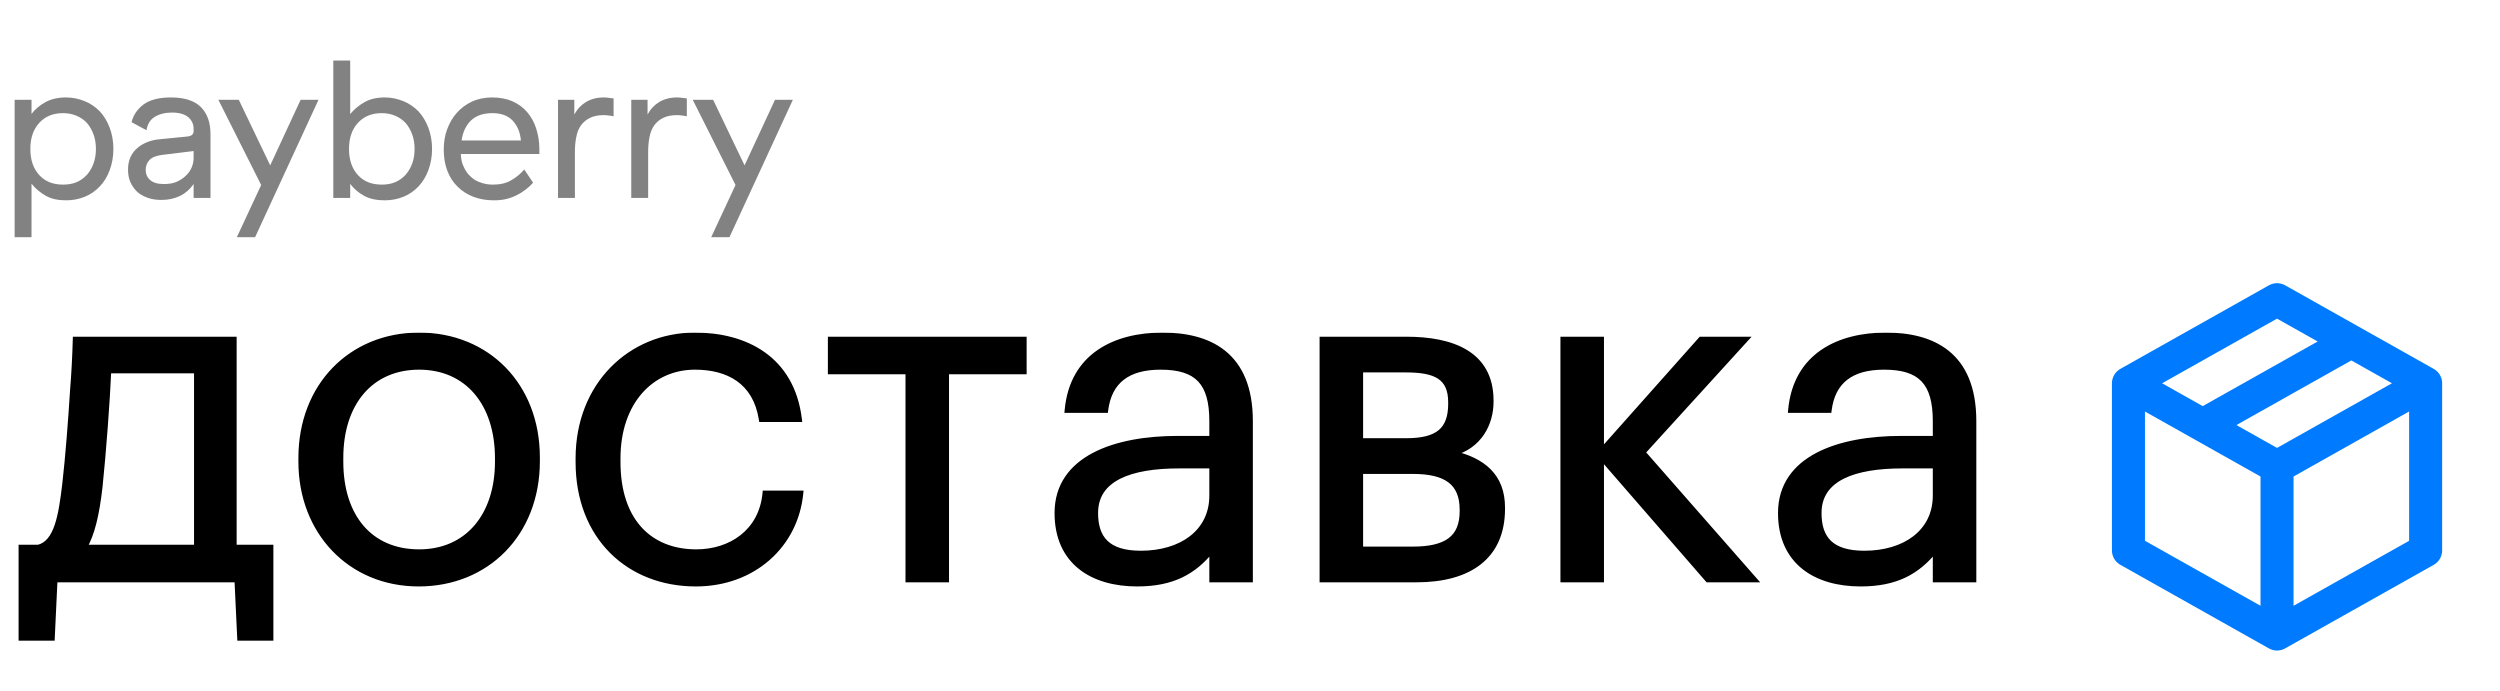
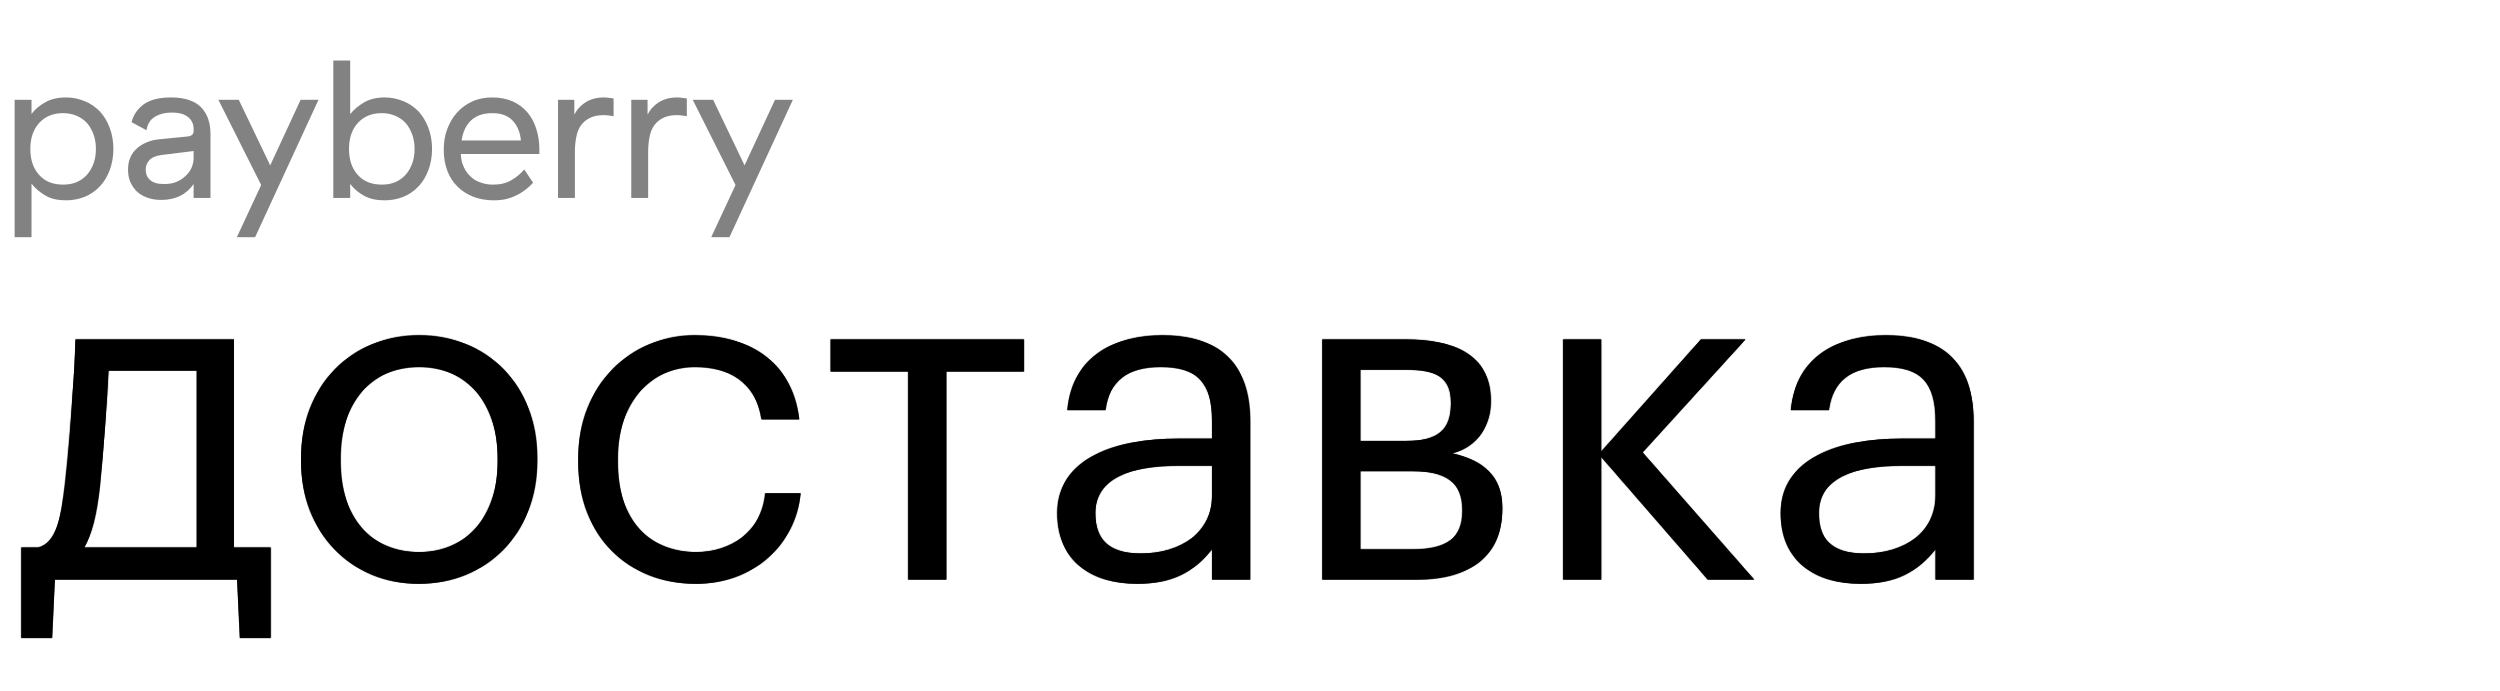
<svg xmlns="http://www.w3.org/2000/svg" width="2346" height="648" viewBox="0 0 2346 648" fill="none">
  <mask id="path-1-outside-1_407_8688" maskUnits="userSpaceOnUse" x="16.514" y="311.911" width="1839" height="290" fill="black">
-     <rect fill="white" x="16.514" y="311.911" width="1839" height="290" />
    <path d="M93.678 456.851C90.661 483.142 86.351 501.243 79.024 513.742H184.617V347.811H101.867C100.574 377.118 97.126 423.665 93.678 456.851ZM48.855 598.647H19.979V513.742H35.925C53.596 509.432 57.475 483.142 60.923 454.696C63.94 428.406 66.525 394.358 68.249 366.774C69.542 350.828 70.404 334.45 70.835 318.503H219.527V513.742H254.006V598.647H225.13L222.544 543.911H51.441L48.855 598.647ZM393.32 518.052C438.574 518.052 467.019 484.004 467.019 433.147V430.13C467.019 377.98 438.143 344.363 393.32 344.363C348.066 344.363 319.621 377.98 319.621 429.699V433.147C319.621 484.866 347.204 518.052 393.32 518.052ZM392.889 547.79C328.672 547.79 282.556 499.088 282.556 433.147V429.699C282.556 362.033 329.534 314.625 393.32 314.625C457.107 314.625 504.085 361.602 504.085 429.268V432.716C504.085 500.812 456.676 547.79 392.889 547.79ZM652.998 547.79C590.074 547.79 542.665 503.829 542.665 433.578V430.13C542.665 361.171 591.798 314.625 652.136 314.625C699.114 314.625 743.075 336.174 749.971 393.496H714.63C709.027 357.724 683.168 344.363 652.136 344.363C611.192 344.363 579.73 377.118 579.73 430.13V433.578C579.73 489.175 609.899 518.052 653.429 518.052C685.323 518.052 714.63 499.519 718.078 462.885H751.264C746.523 511.587 706.872 547.79 652.998 547.79ZM960.86 348.673H888.022V543.911H852.25V348.673H779.413V318.503H960.86V348.673ZM1067.13 547.79C1025.32 547.79 992.133 527.534 992.133 481.418C992.133 429.699 1047.3 411.597 1105.05 411.597H1137.38V395.22C1137.38 359.016 1123.59 344.363 1089.11 344.363C1058.07 344.363 1040.84 357.724 1037.39 384.876H1001.62C1006.36 333.157 1047.3 314.625 1090.83 314.625C1133.93 314.625 1173.15 331.864 1173.15 395.22V543.911H1137.38V515.466C1120.57 536.584 1100.31 547.79 1067.13 547.79ZM1070.57 519.345C1108.5 519.345 1137.38 499.519 1137.38 465.04V437.026H1106.35C1061.09 437.026 1027.91 448.662 1027.91 481.418C1027.91 505.122 1039.11 519.345 1070.57 519.345ZM1240.83 318.503H1319.7C1361.94 318.503 1399 331.433 1399 375.825V377.118C1399 397.375 1388.23 418.924 1362.8 425.389C1391.68 431.854 1409.78 446.938 1409.78 476.246V477.539C1409.78 522.362 1378.75 543.911 1329.18 543.911H1240.83V318.503ZM1276.6 346.949V413.752H1319.7C1349.44 413.752 1361.51 403.408 1361.51 378.842V377.549C1361.51 353.414 1346.85 346.949 1319.27 346.949H1276.6ZM1276.6 442.198V515.466H1325.74C1357.2 515.466 1372.28 505.122 1372.28 479.694V478.401C1372.28 452.541 1356.77 442.198 1325.74 442.198H1276.6ZM1502.62 428.837V543.911H1466.85V318.503H1502.62V423.665L1596.15 318.503H1637.95L1541.41 424.527L1646.14 543.911H1602.61L1502.62 428.837ZM1746.02 547.79C1704.21 547.79 1671.03 527.534 1671.03 481.418C1671.03 429.699 1726.19 411.597 1783.95 411.597H1816.27V395.22C1816.27 359.016 1802.48 344.363 1768 344.363C1736.97 344.363 1719.73 357.724 1716.28 384.876H1680.51C1685.25 333.157 1726.19 314.625 1769.72 314.625C1812.82 314.625 1852.04 331.864 1852.04 395.22V543.911H1816.27V515.466C1799.46 536.584 1779.21 547.79 1746.02 547.79ZM1749.47 519.345C1787.39 519.345 1816.27 499.519 1816.27 465.04V437.026H1785.24C1739.99 437.026 1706.8 448.662 1706.8 481.418C1706.8 505.122 1718 519.345 1749.47 519.345Z" />
  </mask>
  <path d="M93.678 456.851C90.661 483.142 86.351 501.243 79.024 513.742H184.617V347.811H101.867C100.574 377.118 97.126 423.665 93.678 456.851ZM48.855 598.647H19.979V513.742H35.925C53.596 509.432 57.475 483.142 60.923 454.696C63.94 428.406 66.525 394.358 68.249 366.774C69.542 350.828 70.404 334.45 70.835 318.503H219.527V513.742H254.006V598.647H225.13L222.544 543.911H51.441L48.855 598.647ZM393.32 518.052C438.574 518.052 467.019 484.004 467.019 433.147V430.13C467.019 377.98 438.143 344.363 393.32 344.363C348.066 344.363 319.621 377.98 319.621 429.699V433.147C319.621 484.866 347.204 518.052 393.32 518.052ZM392.889 547.79C328.672 547.79 282.556 499.088 282.556 433.147V429.699C282.556 362.033 329.534 314.625 393.32 314.625C457.107 314.625 504.085 361.602 504.085 429.268V432.716C504.085 500.812 456.676 547.79 392.889 547.79ZM652.998 547.79C590.074 547.79 542.665 503.829 542.665 433.578V430.13C542.665 361.171 591.798 314.625 652.136 314.625C699.114 314.625 743.075 336.174 749.971 393.496H714.63C709.027 357.724 683.168 344.363 652.136 344.363C611.192 344.363 579.73 377.118 579.73 430.13V433.578C579.73 489.175 609.899 518.052 653.429 518.052C685.323 518.052 714.63 499.519 718.078 462.885H751.264C746.523 511.587 706.872 547.79 652.998 547.79ZM960.86 348.673H888.022V543.911H852.25V348.673H779.413V318.503H960.86V348.673ZM1067.13 547.79C1025.32 547.79 992.133 527.534 992.133 481.418C992.133 429.699 1047.3 411.597 1105.05 411.597H1137.38V395.22C1137.38 359.016 1123.59 344.363 1089.11 344.363C1058.07 344.363 1040.84 357.724 1037.39 384.876H1001.62C1006.36 333.157 1047.3 314.625 1090.83 314.625C1133.93 314.625 1173.15 331.864 1173.15 395.22V543.911H1137.38V515.466C1120.57 536.584 1100.31 547.79 1067.13 547.79ZM1070.57 519.345C1108.5 519.345 1137.38 499.519 1137.38 465.04V437.026H1106.35C1061.09 437.026 1027.91 448.662 1027.91 481.418C1027.91 505.122 1039.11 519.345 1070.57 519.345ZM1240.83 318.503H1319.7C1361.94 318.503 1399 331.433 1399 375.825V377.118C1399 397.375 1388.23 418.924 1362.8 425.389C1391.68 431.854 1409.78 446.938 1409.78 476.246V477.539C1409.78 522.362 1378.75 543.911 1329.18 543.911H1240.83V318.503ZM1276.6 346.949V413.752H1319.7C1349.44 413.752 1361.51 403.408 1361.51 378.842V377.549C1361.51 353.414 1346.85 346.949 1319.27 346.949H1276.6ZM1276.6 442.198V515.466H1325.74C1357.2 515.466 1372.28 505.122 1372.28 479.694V478.401C1372.28 452.541 1356.77 442.198 1325.74 442.198H1276.6ZM1502.62 428.837V543.911H1466.85V318.503H1502.62V423.665L1596.15 318.503H1637.95L1541.41 424.527L1646.14 543.911H1602.61L1502.62 428.837ZM1746.02 547.79C1704.21 547.79 1671.03 527.534 1671.03 481.418C1671.03 429.699 1726.19 411.597 1783.95 411.597H1816.27V395.22C1816.27 359.016 1802.48 344.363 1768 344.363C1736.97 344.363 1719.73 357.724 1716.28 384.876H1680.51C1685.25 333.157 1726.19 314.625 1769.72 314.625C1812.82 314.625 1852.04 331.864 1852.04 395.22V543.911H1816.27V515.466C1799.46 536.584 1779.21 547.79 1746.02 547.79ZM1749.47 519.345C1787.39 519.345 1816.27 499.519 1816.27 465.04V437.026H1785.24C1739.99 437.026 1706.8 448.662 1706.8 481.418C1706.8 505.122 1718 519.345 1749.47 519.345Z" fill="black" />
  <path d="M93.678 456.851L96.197 457.14L96.198 457.127L96.2 457.113L93.678 456.851ZM79.024 513.742L76.837 512.46L74.599 516.277H79.024V513.742ZM184.617 513.742V516.277H187.152V513.742H184.617ZM184.617 347.811H187.152V345.276H184.617V347.811ZM101.867 347.811V345.276H99.441L99.334 347.699L101.867 347.811ZM48.855 598.647V601.182H51.273L51.387 598.766L48.855 598.647ZM19.979 598.647H17.443V601.182H19.979V598.647ZM19.979 513.742V511.207H17.443V513.742H19.979ZM35.925 513.742V516.277H36.23L36.526 516.205L35.925 513.742ZM60.923 454.696L63.439 455.001L63.44 454.993L63.441 454.985L60.923 454.696ZM68.249 366.774L65.722 366.569L65.721 366.593L65.719 366.616L68.249 366.774ZM70.835 318.503V315.968H68.368L68.301 318.435L70.835 318.503ZM219.527 318.503H222.062V315.968H219.527V318.503ZM219.527 513.742H216.992V516.277H219.527V513.742ZM254.006 513.742H256.541V511.207H254.006V513.742ZM254.006 598.647V601.182H256.541V598.647H254.006ZM225.13 598.647L222.597 598.766L222.711 601.182H225.13V598.647ZM222.544 543.911L225.076 543.791L224.962 541.376H222.544V543.911ZM51.441 543.911V541.376H49.023L48.908 543.791L51.441 543.911ZM91.159 456.562C88.148 482.803 83.878 500.448 76.837 512.46L81.211 515.024C88.824 502.038 93.174 483.48 96.197 457.14L91.159 456.562ZM79.024 516.277H184.617V511.207H79.024V516.277ZM187.152 513.742V347.811H182.081V513.742H187.152ZM184.617 345.276H101.867V350.346H184.617V345.276ZM99.334 347.699C98.043 376.953 94.599 423.45 91.156 456.589L96.2 457.113C99.652 423.88 103.104 377.283 104.399 347.922L99.334 347.699ZM48.855 596.112H19.979V601.182H48.855V596.112ZM22.514 598.647V513.742H17.443V598.647H22.514ZM19.979 516.277H35.925V511.207H19.979V516.277ZM36.526 516.205C46.657 513.734 52.464 505.002 56.159 494.082C59.867 483.124 61.722 469.172 63.439 455.001L58.406 454.391C56.675 468.666 54.867 482.082 51.356 492.457C47.832 502.871 42.864 509.44 35.324 511.279L36.526 516.205ZM63.441 454.985C66.466 428.63 69.055 394.532 70.78 366.932L65.719 366.616C63.996 394.184 61.413 428.181 58.404 454.407L63.441 454.985ZM70.776 366.979C72.073 350.985 72.938 334.562 73.37 318.572L68.301 318.435C67.871 334.338 67.012 350.67 65.722 366.569L70.776 366.979ZM70.835 321.039H219.527V315.968H70.835V321.039ZM216.992 318.503V513.742H222.062V318.503H216.992ZM219.527 516.277H254.006V511.207H219.527V516.277ZM251.471 513.742V598.647H256.541V513.742H251.471ZM254.006 596.112H225.13V601.182H254.006V596.112ZM227.662 598.527L225.076 543.791L220.011 544.031L222.597 598.766L227.662 598.527ZM222.544 541.376H51.441V546.446H222.544V541.376ZM48.908 543.791L46.322 598.527L51.387 598.766L53.973 544.031L48.908 543.791ZM393.32 520.587C416.63 520.587 435.778 511.794 449.063 496.322C462.314 480.891 469.555 459.031 469.555 433.147H464.484C464.484 458.119 457.502 478.712 445.217 493.019C432.966 507.286 415.264 515.517 393.32 515.517V520.587ZM469.555 433.147V430.13H464.484V433.147H469.555ZM469.555 430.13C469.555 403.603 462.209 381.526 448.901 366.038C435.56 350.511 416.411 341.828 393.32 341.828V346.898C415.052 346.898 432.753 355.024 445.055 369.342C457.392 383.7 464.484 404.506 464.484 430.13H469.555ZM393.32 341.828C370.02 341.828 350.868 350.506 337.577 365.985C324.321 381.421 317.086 403.392 317.086 429.699H322.156C322.156 404.286 329.143 383.59 341.424 369.288C353.669 355.028 371.366 346.898 393.32 346.898V341.828ZM317.086 429.699V433.147H322.156V429.699H317.086ZM317.086 433.147C317.086 459.435 324.097 481.305 337.253 496.644C350.449 512.031 369.61 520.587 393.32 520.587V515.517C370.914 515.517 353.226 507.48 341.101 493.343C328.937 479.16 322.156 458.578 322.156 433.147H317.086ZM392.889 545.255C330.174 545.255 285.091 497.792 285.091 433.147H280.02C280.02 500.384 327.17 550.325 392.889 550.325V545.255ZM285.091 433.147V429.699H280.02V433.147H285.091ZM285.091 429.699C285.091 363.362 331.004 317.16 393.32 317.16V312.089C328.063 312.089 280.02 360.705 280.02 429.699H285.091ZM393.32 317.16C455.649 317.16 501.549 362.944 501.549 429.268H506.62C506.62 360.261 458.565 312.089 393.32 312.089V317.16ZM501.549 429.268V432.716H506.62V429.268H501.549ZM501.549 432.716C501.549 499.464 455.224 545.255 392.889 545.255V550.325C458.127 550.325 506.62 502.161 506.62 432.716H501.549ZM749.971 393.496V396.031H752.83L752.488 393.193L749.971 393.496ZM714.63 393.496L712.125 393.888L712.461 396.031H714.63V393.496ZM718.078 462.885V460.35H715.77L715.554 462.647L718.078 462.885ZM751.264 462.885L753.787 463.131L754.058 460.35H751.264V462.885ZM652.998 545.255C622.137 545.255 595.224 534.484 576.03 515.238C556.842 495.997 545.2 468.115 545.2 433.578H540.13C540.13 469.291 552.192 498.516 572.44 518.818C592.682 539.116 620.935 550.325 652.998 550.325V545.255ZM545.2 433.578V430.13H540.13V433.578H545.2ZM545.2 430.13C545.2 362.52 593.249 317.16 652.136 317.16V312.089C590.346 312.089 540.13 359.823 540.13 430.13H545.2ZM652.136 317.16C675.272 317.16 697.445 322.47 714.619 334.633C731.72 346.744 744.086 365.799 747.454 393.798L752.488 393.193C748.961 363.87 735.898 343.49 717.55 330.496C699.275 317.553 675.978 312.089 652.136 312.089V317.16ZM749.971 390.96H714.63V396.031H749.971V390.96ZM717.135 393.103C714.241 374.628 706.054 361.7 694.383 353.445C682.777 345.236 667.984 341.828 652.136 341.828V346.898C667.32 346.898 680.973 350.17 691.455 357.584C701.871 364.952 709.416 376.591 712.125 393.888L717.135 393.103ZM652.136 341.828C630.951 341.828 612.149 350.319 598.672 365.696C585.213 381.055 577.195 403.126 577.195 430.13H582.265C582.265 404.122 589.979 383.31 602.486 369.038C614.977 354.785 632.378 346.898 652.136 346.898V341.828ZM577.195 430.13V433.578H582.265V430.13H577.195ZM577.195 433.578C577.195 461.821 584.862 483.617 598.387 498.377C611.933 513.159 631.085 520.587 653.429 520.587V515.517C632.243 515.517 614.546 508.506 602.125 494.951C589.683 481.373 582.265 460.932 582.265 433.578H577.195ZM653.429 520.587C669.848 520.587 685.725 515.818 697.985 506.201C710.287 496.552 718.814 482.12 720.602 463.123L715.554 462.647C713.894 480.285 706.043 493.436 694.856 502.211C683.627 511.019 668.903 515.517 653.429 515.517V520.587ZM718.078 465.42H751.264V460.35H718.078V465.42ZM748.741 462.639C744.133 509.969 705.642 545.255 652.998 545.255V550.325C708.102 550.325 748.913 513.205 753.787 463.131L748.741 462.639ZM960.86 348.673V351.208H963.395V348.673H960.86ZM888.022 348.673V346.137H885.487V348.673H888.022ZM888.022 543.911V546.446H890.558V543.911H888.022ZM852.25 543.911H849.715V546.446H852.25V543.911ZM852.25 348.673H854.786V346.137H852.25V348.673ZM779.413 348.673H776.878V351.208H779.413V348.673ZM779.413 318.503V315.968H776.878V318.503H779.413ZM960.86 318.503H963.395V315.968H960.86V318.503ZM960.86 346.137H888.022V351.208H960.86V346.137ZM885.487 348.673V543.911H890.558V348.673H885.487ZM888.022 541.376H852.25V546.446H888.022V541.376ZM854.786 543.911V348.673H849.715V543.911H854.786ZM852.25 346.137H779.413V351.208H852.25V346.137ZM781.948 348.673V318.503H776.878V348.673H781.948ZM779.413 321.039H960.86V315.968H779.413V321.039ZM958.324 318.503V348.673H963.395V318.503H958.324ZM1137.38 411.597V414.132H1139.91V411.597H1137.38ZM1037.39 384.876V387.411H1039.62L1039.9 385.195L1037.39 384.876ZM1001.62 384.876L999.091 384.644L998.837 387.411H1001.62V384.876ZM1173.15 543.911V546.446H1175.68V543.911H1173.15ZM1137.38 543.911H1134.84V546.446H1137.38V543.911ZM1137.38 515.466H1139.91V508.209L1135.39 513.887L1137.38 515.466ZM1137.38 437.026H1139.91V434.49H1137.38V437.026ZM1067.13 545.255C1046.59 545.255 1028.47 540.275 1015.54 529.918C1002.69 519.63 994.669 503.805 994.669 481.418H989.598C989.598 505.146 998.171 522.508 1012.37 533.876C1026.48 545.177 1045.86 550.325 1067.13 550.325V545.255ZM994.669 481.418C994.669 456.694 1007.75 440.009 1028.11 429.359C1048.61 418.637 1076.37 414.132 1105.05 414.132V409.062C1075.98 409.062 1047.28 413.608 1025.76 424.866C1004.1 436.197 989.598 454.422 989.598 481.418H994.669ZM1105.05 414.132H1137.38V409.062H1105.05V414.132ZM1139.91 411.597V395.22H1134.84V411.597H1139.91ZM1139.91 395.22C1139.91 376.892 1136.44 363.368 1128.01 354.471C1119.55 345.541 1106.63 341.828 1089.11 341.828V346.898C1106.06 346.898 1117.28 350.512 1124.33 357.959C1131.42 365.44 1134.84 377.344 1134.84 395.22H1139.91ZM1089.11 341.828C1073.26 341.828 1060.56 345.235 1051.34 352.439C1042.07 359.682 1036.66 370.49 1034.87 384.556L1039.9 385.195C1041.56 372.109 1046.49 362.661 1054.46 356.435C1062.48 350.171 1073.92 346.898 1089.11 346.898V341.828ZM1037.39 382.341H1001.62V387.411H1037.39V382.341ZM1004.14 385.107C1006.44 359.965 1017.49 343.102 1033.11 332.45C1048.82 321.732 1069.38 317.16 1090.83 317.16V312.089C1068.75 312.089 1047.08 316.783 1030.25 328.261C1013.32 339.806 1001.53 358.068 999.091 384.644L1004.14 385.107ZM1090.83 317.16C1112.11 317.16 1132.01 321.427 1146.56 333.139C1161.01 344.766 1170.61 364.093 1170.61 395.22H1175.68C1175.68 362.991 1165.68 342.02 1149.74 329.189C1133.91 316.442 1112.65 312.089 1090.83 312.089V317.16ZM1170.61 395.22V543.911H1175.68V395.22H1170.61ZM1173.15 541.376H1137.38V546.446H1173.15V541.376ZM1139.91 543.911V515.466H1134.84V543.911H1139.91ZM1135.39 513.887C1127.17 524.221 1118.19 532.024 1107.29 537.263C1096.4 542.504 1083.43 545.255 1067.13 545.255V550.325C1084.01 550.325 1097.76 547.473 1109.49 541.832C1121.23 536.189 1130.78 527.829 1139.36 517.045L1135.39 513.887ZM1070.57 521.88C1089.95 521.88 1107.24 516.819 1119.75 507.126C1132.33 497.383 1139.91 483.069 1139.91 465.04H1134.84C1134.84 481.49 1127.99 494.329 1116.65 503.118C1105.24 511.958 1089.13 516.809 1070.57 516.809V521.88ZM1139.91 465.04V437.026H1134.84V465.04H1139.91ZM1137.38 434.49H1106.35V439.561H1137.38V434.49ZM1106.35 434.49C1083.58 434.49 1063.5 437.404 1049.02 444.673C1041.74 448.324 1035.81 453.112 1031.69 459.251C1027.57 465.407 1025.37 472.778 1025.37 481.418H1030.44C1030.44 473.679 1032.39 467.312 1035.9 462.074C1039.43 456.819 1044.61 452.557 1051.29 449.204C1064.72 442.465 1083.86 439.561 1106.35 439.561V434.49ZM1025.37 481.418C1025.37 493.628 1028.26 503.907 1035.68 511.092C1043.08 518.257 1054.52 521.88 1070.57 521.88V516.809C1055.17 516.809 1045.27 513.321 1039.2 507.449C1033.16 501.596 1030.44 492.912 1030.44 481.418H1025.37ZM1240.83 318.503V315.968H1238.3V318.503H1240.83ZM1362.8 425.389L1362.18 422.932L1362.25 427.863L1362.8 425.389ZM1240.83 543.911H1238.3V546.446H1240.83V543.911ZM1276.6 346.949V344.414H1274.07V346.949H1276.6ZM1276.6 413.752H1274.07V416.287H1276.6V413.752ZM1276.6 442.198V439.662H1274.07V442.198H1276.6ZM1276.6 515.466H1274.07V518.001H1276.6V515.466ZM1240.83 321.039H1319.7V315.968H1240.83V321.039ZM1319.7 321.039C1340.64 321.039 1359.92 324.258 1373.88 332.688C1387.64 340.995 1396.47 354.488 1396.47 375.825H1401.54C1401.54 352.77 1391.83 337.602 1376.5 328.347C1361.37 319.213 1341 315.968 1319.7 315.968V321.039ZM1396.47 375.825V377.118H1401.54V375.825H1396.47ZM1396.47 377.118C1396.47 396.522 1386.21 416.822 1362.18 422.932L1363.43 427.846C1390.25 421.026 1401.54 398.227 1401.54 377.118H1396.47ZM1362.25 427.863C1376.42 431.036 1387.65 436.263 1395.31 444.032C1402.92 451.737 1407.24 462.163 1407.24 476.246H1412.31C1412.31 461.021 1407.59 449.251 1398.92 440.471C1390.32 431.754 1378.06 426.206 1363.36 422.915L1362.25 427.863ZM1407.24 476.246V477.539H1412.31V476.246H1407.24ZM1407.24 477.539C1407.24 499.31 1399.74 515.111 1386.5 525.542C1373.16 536.05 1353.65 541.376 1329.18 541.376V546.446C1354.28 546.446 1375.07 540.998 1389.64 529.525C1404.3 517.975 1412.31 500.59 1412.31 477.539H1407.24ZM1329.18 541.376H1240.83V546.446H1329.18V541.376ZM1243.37 543.911V318.503H1238.3V543.911H1243.37ZM1274.07 346.949V413.752H1279.14V346.949H1274.07ZM1276.6 416.287H1319.7V411.217H1276.6V416.287ZM1319.7 416.287C1334.76 416.287 1345.96 413.69 1353.39 407.451C1360.93 401.118 1364.04 391.507 1364.04 378.842H1358.97C1358.97 390.743 1356.06 398.588 1350.13 403.568C1344.09 408.642 1334.38 411.217 1319.7 411.217V416.287ZM1364.04 378.842V377.549H1358.97V378.842H1364.04ZM1364.04 377.549C1364.04 364.923 1360.17 356.317 1352.12 351.074C1344.34 346.008 1333.13 344.414 1319.27 344.414V349.484C1333 349.484 1342.9 351.122 1349.35 355.322C1355.52 359.345 1358.97 366.04 1358.97 377.549H1364.04ZM1319.27 344.414H1276.6V349.484H1319.27V344.414ZM1274.07 442.198V515.466H1279.14V442.198H1274.07ZM1276.6 518.001H1325.74V512.931H1276.6V518.001ZM1325.74 518.001C1341.65 518.001 1353.96 515.406 1362.33 509.145C1370.86 502.76 1374.82 492.936 1374.82 479.694H1369.75C1369.75 491.88 1366.16 499.942 1359.29 505.085C1352.25 510.354 1341.29 512.931 1325.74 512.931V518.001ZM1374.82 479.694V478.401H1369.75V479.694H1374.82ZM1374.82 478.401C1374.82 464.935 1370.75 455.009 1362.17 448.574C1353.75 442.26 1341.44 439.662 1325.74 439.662V444.733C1341.07 444.733 1352.03 447.307 1359.13 452.63C1366.06 457.832 1369.75 466.007 1369.75 478.401H1374.82ZM1325.74 439.662H1276.6V444.733H1325.74V439.662ZM1502.62 428.837L1504.53 427.174L1500.09 422.054V428.837H1502.62ZM1502.62 543.911V546.446H1505.16V543.911H1502.62ZM1466.85 543.911H1464.31V546.446H1466.85V543.911ZM1466.85 318.503V315.968H1464.31V318.503H1466.85ZM1502.62 318.503H1505.16V315.968H1502.62V318.503ZM1502.62 423.665H1500.09V430.331L1504.52 425.35L1502.62 423.665ZM1596.15 318.503V315.968H1595.01L1594.25 316.819L1596.15 318.503ZM1637.95 318.503L1639.83 320.21L1643.69 315.968H1637.95V318.503ZM1541.41 424.527L1539.54 422.82L1538.01 424.495L1539.5 426.199L1541.41 424.527ZM1646.14 543.911V546.446H1651.74L1648.05 542.239L1646.14 543.911ZM1602.61 543.911L1600.7 545.574L1601.45 546.446H1602.61V543.911ZM1500.09 428.837V543.911H1505.16V428.837H1500.09ZM1502.62 541.376H1466.85V546.446H1502.62V541.376ZM1469.38 543.911V318.503H1464.31V543.911H1469.38ZM1466.85 321.039H1502.62V315.968H1466.85V321.039ZM1500.09 318.503V423.665H1505.16V318.503H1500.09ZM1504.52 425.35L1598.04 320.188L1594.25 316.819L1500.73 421.98L1504.52 425.35ZM1596.15 321.039H1637.95V315.968H1596.15V321.039ZM1636.08 316.797L1539.54 422.82L1543.28 426.234L1639.83 320.21L1636.08 316.797ZM1539.5 426.199L1644.23 545.583L1648.05 542.239L1543.32 422.855L1539.5 426.199ZM1646.14 541.376H1602.61V546.446H1646.14V541.376ZM1604.52 542.248L1504.53 427.174L1500.71 430.5L1600.7 545.574L1604.52 542.248ZM1816.27 411.597V414.132H1818.81V411.597H1816.27ZM1716.28 384.876V387.411H1718.51L1718.8 385.195L1716.28 384.876ZM1680.51 384.876L1677.98 384.644L1677.73 387.411H1680.51V384.876ZM1852.04 543.911V546.446H1854.58V543.911H1852.04ZM1816.27 543.911H1813.74V546.446H1816.27V543.911ZM1816.27 515.466H1818.81V508.209L1814.29 513.887L1816.27 515.466ZM1816.27 437.026H1818.81V434.49H1816.27V437.026ZM1746.02 545.255C1725.48 545.255 1707.36 540.275 1694.43 529.918C1681.58 519.63 1673.56 503.805 1673.56 481.418H1668.49C1668.49 505.146 1677.06 522.508 1691.26 533.876C1705.37 545.177 1724.75 550.325 1746.02 550.325V545.255ZM1673.56 481.418C1673.56 456.694 1686.64 440.009 1707 429.359C1727.5 418.637 1755.27 414.132 1783.95 414.132V409.062C1754.87 409.062 1726.18 413.608 1704.65 424.866C1682.99 436.197 1668.49 454.422 1668.49 481.418H1673.56ZM1783.95 414.132H1816.27V409.062H1783.95V414.132ZM1818.81 411.597V395.22H1813.74V411.597H1818.81ZM1818.81 395.22C1818.81 376.892 1815.33 363.368 1806.9 354.471C1798.44 345.541 1785.52 341.828 1768 341.828V346.898C1784.95 346.898 1796.17 350.512 1803.22 357.959C1810.31 365.44 1813.74 377.344 1813.74 395.22H1818.81ZM1768 341.828C1752.15 341.828 1739.46 345.235 1730.24 352.439C1720.97 359.682 1715.55 370.49 1713.77 384.556L1718.8 385.195C1720.46 372.109 1725.39 362.661 1733.36 356.435C1741.38 350.171 1752.81 346.898 1768 346.898V341.828ZM1716.28 382.341H1680.51V387.411H1716.28V382.341ZM1683.03 385.107C1685.34 359.965 1696.38 343.102 1712 332.45C1727.71 321.732 1748.27 317.16 1769.72 317.16V312.089C1747.64 312.089 1725.97 316.783 1709.14 328.261C1692.22 339.806 1680.42 358.068 1677.98 384.644L1683.03 385.107ZM1769.72 317.16C1791 317.16 1810.91 321.427 1825.46 333.139C1839.9 344.766 1849.51 364.093 1849.51 395.22H1854.58C1854.58 362.991 1844.58 342.02 1828.63 329.189C1812.8 316.442 1791.54 312.089 1769.72 312.089V317.16ZM1849.51 395.22V543.911H1854.58V395.22H1849.51ZM1852.04 541.376H1816.27V546.446H1852.04V541.376ZM1818.81 543.911V515.466H1813.74V543.911H1818.81ZM1814.29 513.887C1806.06 524.221 1797.08 532.024 1786.19 537.263C1775.29 542.504 1762.32 545.255 1746.02 545.255V550.325C1762.9 550.325 1776.66 547.473 1788.39 541.832C1800.12 536.189 1809.67 527.829 1818.25 517.045L1814.29 513.887ZM1749.47 521.88C1768.84 521.88 1786.13 516.819 1798.64 507.126C1811.22 497.383 1818.81 483.069 1818.81 465.04H1813.74C1813.74 481.49 1806.88 494.329 1795.54 503.118C1784.13 511.958 1768.02 516.809 1749.47 516.809V521.88ZM1818.81 465.04V437.026H1813.74V465.04H1818.81ZM1816.27 434.49H1785.24V439.561H1816.27V434.49ZM1785.24 434.49C1762.47 434.49 1742.39 437.404 1727.91 444.673C1720.64 448.324 1714.7 453.112 1710.59 459.251C1706.46 465.407 1704.26 472.778 1704.26 481.418H1709.33C1709.33 473.679 1711.29 467.312 1714.8 462.074C1718.32 456.819 1723.51 452.557 1730.19 449.204C1743.61 442.465 1762.75 439.561 1785.24 439.561V434.49ZM1704.26 481.418C1704.26 493.628 1707.15 503.907 1714.57 511.092C1721.97 518.257 1733.41 521.88 1749.47 521.88V516.809C1734.06 516.809 1724.16 513.321 1718.1 507.449C1712.05 501.596 1709.33 492.912 1709.33 481.418H1704.26Z" fill="black" mask="url(#path-1-outside-1_407_8688)" />
-   <path d="M2276.21 359.662L2136.77 281.229L1997.33 359.662M2276.21 359.662V516.53L2136.77 594.964M2276.21 359.662L2136.77 438.096M2136.77 594.964L1997.33 516.53V359.662M2136.77 594.964V438.096M1997.33 359.662L2136.77 438.096M2206.49 320.445L2067.05 398.879" stroke="#007AFF" stroke-width="30.986" stroke-linecap="round" stroke-linejoin="round" />
  <path d="M59.243 173.24C64.034 173.24 68.271 172.503 72.14 170.845C75.825 169.187 79.142 166.791 81.721 163.844C84.3 160.896 86.327 157.395 87.801 153.342C89.275 149.288 90.012 144.682 90.012 139.708C90.012 134.917 89.275 130.311 87.801 126.258C86.327 122.204 84.3 118.519 81.721 115.572C79.142 112.624 75.825 110.413 72.14 108.755C68.271 107.096 64.034 106.175 59.243 106.175C49.663 106.175 42.293 109.307 36.766 115.387C31.238 121.467 28.474 129.574 28.474 139.708C28.474 150.025 31.238 158.132 36.766 164.212C42.293 170.292 49.663 173.24 59.243 173.24ZM13.735 222.617V93.647H29.58V106.912C32.896 102.49 37.318 98.805 42.661 95.857C48.004 92.909 54.453 91.436 62.007 91.436C68.271 91.436 73.983 92.725 79.51 94.936C85.037 97.147 89.644 100.464 93.697 104.517C97.566 108.755 100.698 113.913 102.909 119.809C105.12 125.705 106.41 132.338 106.41 139.708C106.41 147.077 105.12 153.894 102.909 159.79C100.698 165.686 97.566 170.845 93.697 174.898C89.644 179.136 85.037 182.452 79.51 184.663C73.983 186.874 68.271 187.979 62.007 187.979C54.637 187.979 48.189 186.69 43.03 183.742C37.871 180.794 33.265 177.109 29.58 172.319V222.617H13.735ZM181.681 141.734L151.649 145.419C146.49 146.156 142.621 147.63 140.226 150.209C137.831 152.789 136.725 155.921 136.725 159.237C136.725 163.291 138.015 166.423 140.963 169.002C143.911 171.582 148.148 172.687 153.86 172.687C158.282 172.687 162.151 172.134 165.651 170.661C168.968 169.187 171.916 167.344 174.311 164.949C176.706 162.738 178.548 160.159 179.838 157.211C180.944 154.447 181.681 151.499 181.681 148.551V141.734ZM123.46 114.65C125.118 107.833 128.987 102.306 134.883 97.884C140.778 93.647 149.254 91.436 160.493 91.436C173.205 91.436 182.602 94.568 188.498 100.464C194.393 106.359 197.526 114.835 197.526 125.889V185.769H181.681V172.687C178.364 177.478 174.311 181.162 169.152 183.742C163.993 186.321 158.097 187.611 151.465 187.611C146.306 187.611 141.884 186.874 138.015 185.4C134.146 183.926 130.829 182.084 128.25 179.504C125.67 176.925 123.644 173.977 122.17 170.476C120.696 166.976 120.143 163.107 120.143 159.053C120.143 154.816 120.88 150.946 122.354 147.63C123.828 144.314 125.855 141.55 128.618 139.155C131.198 136.76 134.33 134.917 138.015 133.443C141.515 131.969 145.385 131.048 149.806 130.68L175.785 128.1C179.654 127.732 181.681 126.073 181.681 123.126V120.73C181.681 116.309 179.838 112.624 176.522 109.86C173.205 107.096 168.047 105.622 161.23 105.622C154.781 105.622 149.438 107.096 145.2 109.676C140.963 112.255 138.383 116.493 137.462 122.204L123.46 114.65ZM222.236 222.617L245.082 173.608L204.917 93.647H224.078L253.557 155.184L282.115 93.647H298.881L239.371 222.617H222.236ZM328.617 56.798V107.096C332.302 102.49 336.908 98.805 342.067 95.857C347.225 92.909 353.674 91.436 361.044 91.436C367.308 91.436 373.02 92.725 378.547 94.936C384.074 97.147 388.68 100.464 392.734 104.517C396.603 108.755 399.735 113.913 401.946 119.809C404.157 125.705 405.446 132.338 405.446 139.708C405.446 147.077 404.157 153.894 401.946 159.79C399.735 165.686 396.603 170.845 392.734 174.898C388.68 179.136 384.074 182.452 378.547 184.663C373.02 186.874 367.308 187.979 361.044 187.979C353.49 187.979 347.041 186.69 341.698 183.742C336.355 180.794 331.933 177.109 328.617 172.503V185.769H312.772V56.798H328.617ZM389.049 139.708C389.049 134.917 388.312 130.311 386.838 126.258C385.364 122.204 383.337 118.519 380.758 115.572C378.178 112.624 374.862 110.413 371.177 108.755C367.308 107.096 363.07 106.175 358.28 106.175C348.699 106.175 341.33 109.307 335.802 115.387C330.275 121.467 327.511 129.574 327.511 139.708C327.511 150.025 330.275 158.132 335.802 164.212C341.33 170.292 348.699 173.24 358.28 173.24C363.07 173.24 367.308 172.503 371.177 170.845C374.862 169.187 378.178 166.791 380.758 163.844C383.337 160.896 385.364 157.395 386.838 153.342C388.312 149.288 389.049 144.682 389.049 139.708ZM416.416 140.445C416.416 133.812 417.337 127.363 419.548 121.467C421.759 115.572 424.707 110.228 428.761 105.807C432.63 101.385 437.42 97.884 442.947 95.305C448.475 92.725 454.923 91.436 461.924 91.436C469.11 91.436 475.559 92.725 481.086 95.121C486.613 97.7 491.219 101.016 494.904 105.438C498.589 109.86 501.353 114.835 503.195 120.73C505.038 126.626 506.143 133.075 506.143 139.708V144.498H432.445V144.682C432.63 149.472 433.551 153.526 435.393 157.026C437.052 160.711 439.262 163.659 442.026 166.054C444.606 168.45 447.738 170.292 451.423 171.398C454.923 172.687 458.608 173.24 462.661 173.24C469.294 173.24 475.19 171.95 479.98 169.002C484.771 166.239 488.64 162.922 491.956 159.053L500.247 171.398C498.405 173.608 496.194 175.635 493.799 177.478C491.219 179.504 488.456 181.347 485.508 182.821C482.376 184.479 479.059 185.769 475.374 186.69C471.689 187.611 467.636 187.979 463.398 187.979C456.397 187.979 449.949 186.874 444.237 184.663C438.525 182.452 433.551 179.32 429.498 175.267C425.26 171.213 421.944 166.054 419.733 160.159C417.522 154.263 416.416 147.814 416.416 140.445ZM488.824 131.785C488.087 124.047 485.508 117.967 481.086 113.176C476.664 108.57 470.4 106.175 462.109 106.175C453.265 106.175 446.632 108.57 441.842 113.176C437.052 117.967 434.288 124.047 433.182 131.785H488.824ZM538.937 107.465C541.701 102.306 545.386 98.437 549.992 95.673C554.598 92.909 560.125 91.436 566.758 91.436C568.232 91.436 569.89 91.62 571.364 91.804C572.838 91.988 574.312 92.173 575.786 92.357V109.123C574.128 108.755 572.654 108.57 571.18 108.386C569.706 108.202 568.232 108.018 566.574 108.018C561.415 108.018 556.993 108.939 553.677 110.597C550.176 112.255 547.412 114.65 545.201 117.598C542.99 120.73 541.517 124.415 540.78 128.653C539.858 133.075 539.49 137.681 539.49 142.84V185.769H523.645V93.647H538.937V107.465ZM607.669 107.465C610.432 102.306 614.117 98.437 618.723 95.673C623.329 92.909 628.857 91.436 635.49 91.436C636.964 91.436 638.622 91.62 640.096 91.804C641.57 91.988 643.044 92.173 644.518 92.357V109.123C642.859 108.755 641.385 108.57 639.911 108.386C638.437 108.202 636.964 108.018 635.305 108.018C630.146 108.018 625.725 108.939 622.408 110.597C618.908 112.255 616.144 114.65 613.933 117.598C611.722 120.73 610.248 124.415 609.511 128.653C608.59 133.075 608.221 137.681 608.221 142.84V185.769H592.376V93.647H607.669V107.465ZM667.372 222.617L690.219 173.608L650.054 93.647H669.215L698.694 155.184L727.252 93.647H744.018L684.507 222.617H667.372Z" fill="#828282" />
</svg>